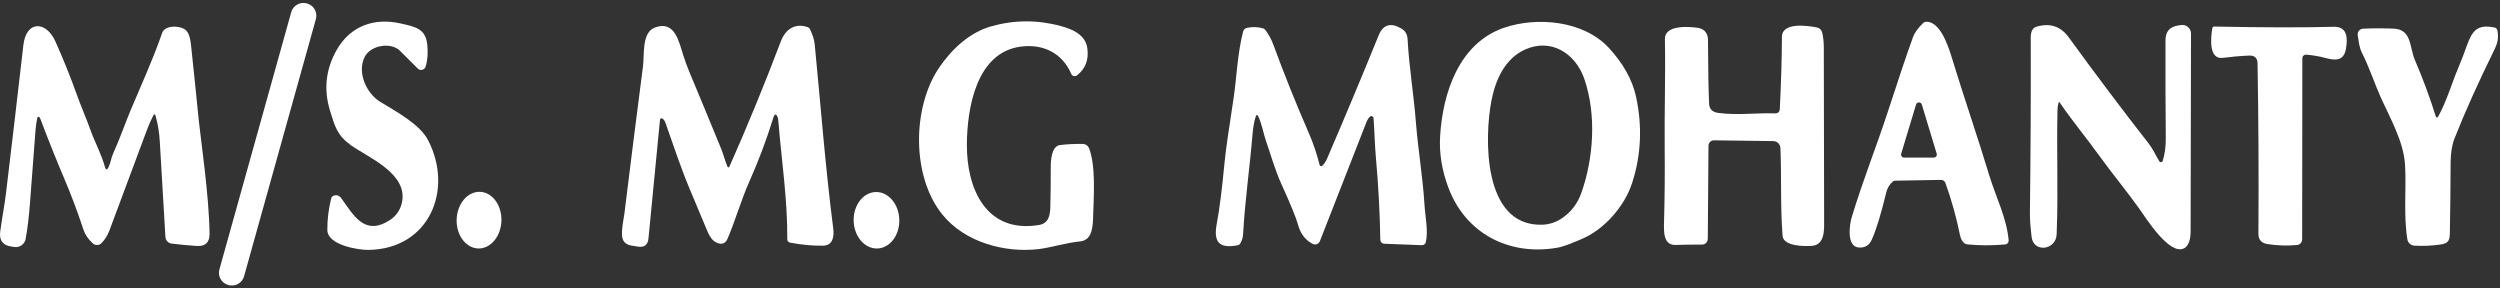
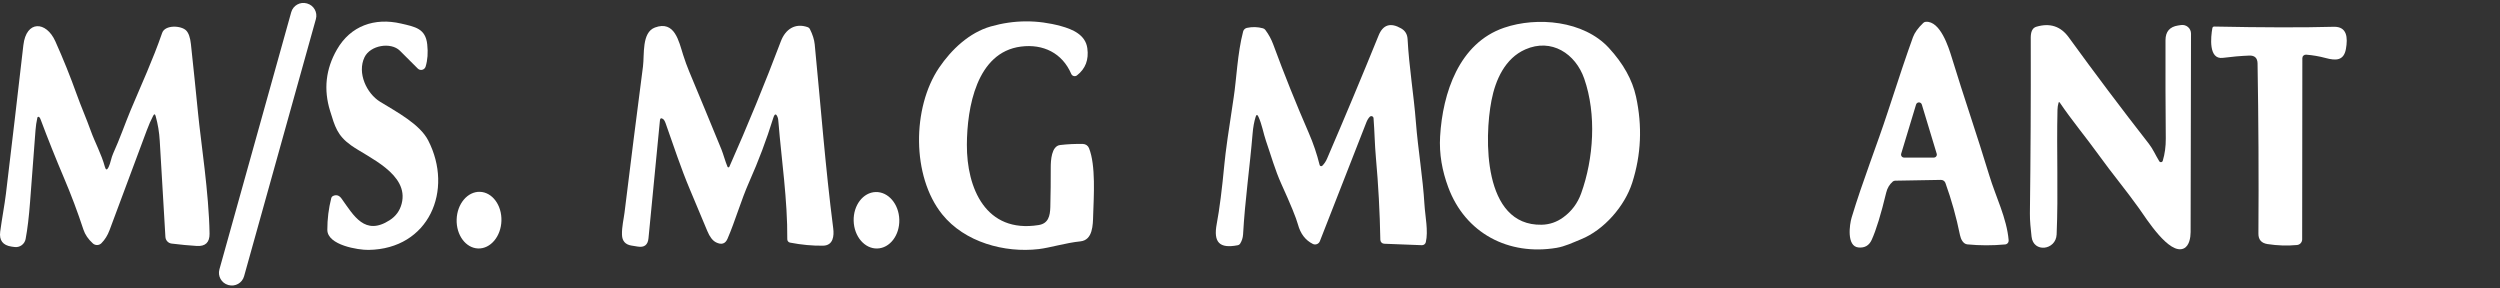
<svg xmlns="http://www.w3.org/2000/svg" width="208" height="24" viewBox="0 0 208 24" fill="none">
  <rect x="0" y="0" width="208" height="24" fill="#333333" stroke="none" />
  <path d="M25.551 0.29L25.527 0.283C24.967 0.127 24.387 0.454 24.23 1.013L18.255 22.414C18.099 22.974 18.426 23.554 18.986 23.71L19.01 23.717C19.57 23.873 20.151 23.546 20.307 22.986L26.282 1.586C26.438 1.026 26.111 0.446 25.551 0.29Z" fill="white" />
  <path d="M33.269 4.217C32.518 3.478 30.808 3.761 30.327 4.763C29.7 6.073 30.505 7.776 31.622 8.464C33.019 9.321 34.926 10.33 35.622 11.676C37.761 15.819 35.692 20.724 30.656 20.792C29.817 20.805 27.234 20.4 27.234 19.12C27.232 18.23 27.341 17.352 27.56 16.487C27.57 16.448 27.589 16.411 27.615 16.379C27.641 16.348 27.673 16.322 27.709 16.305C27.984 16.174 28.222 16.248 28.423 16.53C29.435 17.944 30.353 19.651 32.419 18.321C32.934 17.991 33.267 17.533 33.418 16.948C34.063 14.476 30.626 13.103 29.199 12.086C28.058 11.269 27.859 10.513 27.467 9.24C26.91 7.448 27.099 5.741 28.033 4.121C29.169 2.143 31.165 1.45 33.363 1.958C34.559 2.234 35.404 2.38 35.546 3.691C35.622 4.382 35.577 4.998 35.412 5.54C35.392 5.605 35.356 5.664 35.306 5.711C35.257 5.758 35.196 5.791 35.13 5.807C35.064 5.824 34.995 5.823 34.929 5.804C34.864 5.785 34.804 5.75 34.757 5.702C34.214 5.15 33.718 4.655 33.269 4.217Z" fill="white" />
  <path d="M84.941 3.876C81.243 4.349 80.459 8.962 80.444 12.041C80.426 15.658 82.014 19.424 86.408 18.726C87.217 18.599 87.367 17.98 87.387 17.226C87.414 16.125 87.426 15.024 87.422 13.923C87.422 13.376 87.473 12.149 88.204 12.066C88.828 11.993 89.461 11.964 90.103 11.977C90.212 11.98 90.317 12.014 90.406 12.075C90.495 12.137 90.564 12.223 90.604 12.324C91.181 13.753 90.999 16.371 90.951 17.922C90.928 18.698 90.931 19.976 89.886 20.082C88.689 20.201 87.354 20.616 86.423 20.724C83.58 21.058 80.259 20.153 78.395 17.838C75.84 14.669 75.888 8.945 78.134 5.631C79.153 4.128 80.641 2.712 82.432 2.201C84.371 1.648 86.314 1.637 88.262 2.168C89.269 2.441 90.311 2.907 90.465 4.007C90.6 4.967 90.313 5.721 89.605 6.271C89.568 6.3 89.524 6.321 89.477 6.33C89.43 6.34 89.382 6.339 89.336 6.327C89.289 6.315 89.246 6.292 89.21 6.261C89.174 6.23 89.146 6.191 89.127 6.147C88.381 4.412 86.792 3.638 84.941 3.876Z" fill="white" />
  <path d="M125.144 2.307C127.894 1.369 131.759 1.713 133.856 3.984C135.058 5.289 135.812 6.642 136.117 8.041C136.65 10.491 136.545 12.877 135.803 15.197C135.181 17.152 133.453 19.133 131.544 19.907C130.873 20.18 130.206 20.504 129.51 20.62C125.511 21.291 121.909 19.406 120.492 15.576C119.994 14.231 119.729 12.827 119.817 11.345C120.03 7.745 121.385 3.589 125.144 2.307ZM124.089 8.37C123.497 11.423 123.348 18.802 128.268 18.698C128.922 18.684 129.522 18.479 130.066 18.081C130.76 17.576 131.254 16.914 131.551 16.093C132.591 13.209 132.844 9.518 131.807 6.541C131.083 4.465 129.083 3.149 126.902 4.113C125.228 4.854 124.426 6.622 124.089 8.37Z" fill="white" />
  <path d="M154.056 18.099C154.944 15.139 156.211 11.934 157.056 9.332C157.975 6.504 158.676 4.424 159.16 3.091C159.297 2.719 159.582 2.324 160.015 1.908C160.078 1.847 160.152 1.815 160.238 1.812C161.432 1.746 162.117 3.906 162.38 4.763C163.387 8.059 164.485 11.219 165.514 14.611C166.043 16.356 166.966 18.162 167.12 19.988C167.128 20.073 167.102 20.157 167.047 20.222C166.993 20.288 166.915 20.329 166.83 20.337C165.766 20.435 164.717 20.433 163.683 20.332C163.339 20.299 163.142 19.907 163.071 19.563C162.769 18.074 162.365 16.627 161.859 15.223C161.832 15.147 161.781 15.081 161.714 15.035C161.648 14.989 161.568 14.966 161.487 14.967L157.673 15.033C157.6 15.035 157.53 15.062 157.476 15.109C157.202 15.348 157.021 15.654 156.932 16.027C156.498 17.83 156.096 19.139 155.725 19.955C155.511 20.427 155.144 20.639 154.625 20.59C153.618 20.494 153.884 18.668 154.056 18.099ZM158.179 12.787C158.167 12.824 158.165 12.864 158.171 12.902C158.178 12.941 158.193 12.977 158.216 13.008C158.24 13.04 158.27 13.066 158.304 13.083C158.339 13.101 158.378 13.11 158.417 13.111H160.895C160.934 13.11 160.973 13.101 161.008 13.083C161.042 13.066 161.073 13.04 161.096 13.008C161.119 12.977 161.134 12.941 161.141 12.902C161.147 12.864 161.145 12.824 161.133 12.787L159.896 8.699C159.881 8.647 159.849 8.602 159.806 8.569C159.763 8.537 159.71 8.519 159.656 8.519C159.602 8.519 159.549 8.537 159.506 8.569C159.463 8.602 159.431 8.647 159.416 8.699L158.179 12.787Z" fill="white" />
  <path d="M171.276 8.532C171.219 8.724 171.188 8.924 171.183 9.131C171.102 12.592 171.256 16.052 171.112 19.505C171.056 20.825 169.169 21.06 169.025 19.684C168.957 19.039 168.881 18.41 168.888 17.754C168.947 12.982 168.971 8.211 168.959 3.44C168.957 3.018 168.906 2.38 169.43 2.223C170.555 1.891 171.45 2.184 172.116 3.101C174.288 6.094 176.511 9.048 178.786 11.962C179.125 12.394 179.353 12.933 179.651 13.416C179.667 13.443 179.691 13.464 179.718 13.477C179.746 13.49 179.778 13.495 179.808 13.491C179.839 13.487 179.868 13.473 179.892 13.453C179.916 13.433 179.933 13.406 179.942 13.376C180.114 12.803 180.198 12.189 180.193 11.534C180.169 8.865 180.161 6.132 180.17 3.336C180.172 2.633 180.519 2.229 181.212 2.122L181.462 2.084C181.565 2.068 181.67 2.075 181.77 2.103C181.87 2.132 181.963 2.181 182.042 2.249C182.121 2.317 182.184 2.401 182.227 2.496C182.27 2.591 182.293 2.694 182.292 2.798C182.277 8.521 182.266 14.026 182.259 19.312C182.257 19.76 182.155 20.443 181.7 20.666C180.489 21.253 178.574 18.187 177.957 17.322C176.897 15.835 175.693 14.395 174.608 12.885C173.601 11.484 172.382 10.027 171.362 8.519C171.357 8.512 171.35 8.506 171.342 8.502C171.333 8.498 171.324 8.497 171.315 8.498C171.306 8.5 171.298 8.504 171.291 8.509C171.284 8.515 171.279 8.523 171.276 8.532Z" fill="white" />
  <path d="M104.466 9.731C104.343 10.133 104.26 10.587 104.218 11.095C103.985 13.902 103.58 16.687 103.424 19.502C103.407 19.779 103.327 20.032 103.186 20.261C103.164 20.297 103.134 20.328 103.099 20.353C103.065 20.377 103.025 20.394 102.983 20.403C101.466 20.699 100.94 20.178 101.233 18.622C101.459 17.423 101.673 15.746 101.876 13.591C101.963 12.664 102.22 10.83 102.645 8.09C102.872 6.633 102.956 4.417 103.429 2.618C103.448 2.545 103.488 2.478 103.543 2.426C103.598 2.373 103.666 2.337 103.74 2.32C104.192 2.222 104.638 2.234 105.078 2.355C105.158 2.376 105.229 2.425 105.278 2.492C105.554 2.861 105.773 3.262 105.933 3.696C106.848 6.181 107.835 8.638 108.892 11.067C109.27 11.935 109.57 12.822 109.793 13.728C109.799 13.75 109.81 13.771 109.827 13.788C109.843 13.805 109.863 13.817 109.886 13.823C109.908 13.829 109.932 13.83 109.955 13.824C109.978 13.819 109.998 13.807 110.015 13.791C110.182 13.624 110.316 13.423 110.415 13.189C111.879 9.791 113.307 6.378 114.7 2.95C115.066 2.049 115.692 1.854 116.579 2.365C116.913 2.558 117.09 2.854 117.111 3.253C117.232 5.56 117.632 7.945 117.799 10.123C117.978 12.438 118.38 14.737 118.517 17.044C118.575 17.995 118.846 19.224 118.628 20.147C118.611 20.221 118.569 20.287 118.508 20.333C118.448 20.379 118.373 20.403 118.297 20.4L115.163 20.279C115.078 20.276 114.998 20.24 114.938 20.179C114.879 20.119 114.845 20.038 114.844 19.953C114.802 17.646 114.679 15.366 114.475 13.113C114.376 12.043 114.366 10.938 114.278 9.83C114.275 9.795 114.262 9.762 114.242 9.735C114.221 9.707 114.193 9.686 114.16 9.674C114.128 9.661 114.093 9.659 114.059 9.666C114.025 9.673 113.994 9.689 113.969 9.713C113.856 9.825 113.76 9.981 113.681 10.181C112.409 13.411 111.12 16.706 109.813 20.067C109.791 20.122 109.759 20.172 109.717 20.214C109.674 20.256 109.624 20.289 109.569 20.31C109.513 20.332 109.454 20.341 109.394 20.339C109.335 20.336 109.277 20.321 109.224 20.294C108.608 19.985 108.197 19.446 107.989 18.675C107.841 18.129 107.38 17.003 106.606 15.299C106.082 14.14 105.746 12.926 105.328 11.719C105.128 11.143 104.997 10.353 104.704 9.716C104.611 9.514 104.532 9.519 104.466 9.731Z" fill="white" />
  <path d="M12.743 9.635C12.559 9.984 12.383 10.384 12.216 10.834C11.181 13.601 10.148 16.37 9.118 19.141C8.953 19.583 8.726 19.948 8.437 20.236C8.344 20.329 8.218 20.384 8.086 20.387C7.953 20.39 7.825 20.343 7.727 20.254C7.339 19.901 7.077 19.517 6.94 19.1C6.461 17.643 5.922 16.209 5.321 14.798C4.64 13.194 3.993 11.576 3.381 9.944C3.351 9.859 3.314 9.794 3.27 9.749C3.258 9.736 3.243 9.726 3.227 9.721C3.21 9.716 3.192 9.716 3.176 9.72C3.159 9.725 3.143 9.734 3.132 9.746C3.12 9.759 3.111 9.775 3.108 9.792C3.03 10.148 2.979 10.497 2.954 10.839C2.8 12.82 2.65 14.802 2.503 16.783C2.411 18.026 2.287 19.06 2.132 19.884C2.092 20.094 1.973 20.281 1.799 20.405C1.626 20.529 1.411 20.581 1.201 20.55L0.958 20.517C0.234 20.41 -0.079 19.996 0.017 19.272C0.164 18.167 0.379 17.061 0.492 16.133C0.988 12.01 1.472 7.886 1.944 3.759C2.185 1.665 3.847 1.748 4.603 3.435C5.255 4.887 5.85 6.362 6.386 7.859C6.738 8.846 7.188 9.865 7.555 10.89C7.889 11.826 8.448 12.842 8.726 13.88C8.802 14.158 8.904 14.168 9.032 13.91C9.199 13.571 9.252 13.123 9.414 12.772C9.95 11.6 10.443 10.189 10.853 9.208C11.756 7.05 12.725 4.963 13.489 2.742C13.729 2.042 15.085 2.118 15.492 2.54C15.694 2.747 15.825 3.123 15.884 3.668C16.093 5.607 16.293 7.545 16.484 9.481C16.711 11.793 17.384 16.073 17.435 19.439C17.445 20.166 17.092 20.508 16.377 20.464C15.713 20.423 15.013 20.357 14.278 20.266C14.141 20.249 14.014 20.185 13.92 20.083C13.826 19.982 13.77 19.851 13.762 19.712C13.608 17.061 13.452 14.398 13.291 11.722C13.251 11.014 13.137 10.326 12.95 9.658C12.899 9.476 12.83 9.468 12.743 9.635Z" fill="white" />
  <path d="M60.529 13.877C60.536 13.891 60.547 13.904 60.56 13.912C60.573 13.921 60.589 13.926 60.605 13.926C60.621 13.926 60.637 13.921 60.65 13.912C60.664 13.904 60.674 13.891 60.681 13.877C62.21 10.427 63.64 6.945 64.968 3.433C65.35 2.426 66.16 1.887 67.212 2.264C67.285 2.29 67.345 2.343 67.379 2.411C67.61 2.87 67.745 3.295 67.784 3.688C68.284 8.788 68.669 13.915 69.324 18.997C69.405 19.616 69.332 20.426 68.479 20.441C67.599 20.454 66.683 20.369 65.73 20.185C65.665 20.172 65.607 20.137 65.565 20.086C65.524 20.035 65.501 19.971 65.502 19.905C65.532 16.692 65.011 13.181 64.776 10.27C64.756 10.017 64.738 9.869 64.723 9.825C64.588 9.42 64.457 9.422 64.331 9.83C63.776 11.617 63.113 13.38 62.34 15.119C61.647 16.68 61.177 18.369 60.527 19.869C60.344 20.289 60.027 20.387 59.573 20.163C59.29 20.021 59.048 19.706 58.847 19.219C58.373 18.072 57.894 16.927 57.408 15.784C56.644 13.978 56.037 12.106 55.379 10.255C55.312 10.069 55.238 9.949 55.157 9.896C55.007 9.798 54.923 9.838 54.906 10.017L53.953 19.834C53.9 20.377 53.605 20.604 53.067 20.517L52.534 20.431C52.026 20.348 51.765 20.05 51.749 19.535C51.729 18.875 51.901 18.182 51.959 17.699C52.457 13.638 52.969 9.579 53.497 5.522C53.624 4.536 53.378 2.704 54.491 2.289C56.143 1.675 56.48 3.45 56.839 4.571C56.994 5.06 57.163 5.523 57.345 5.96C58.247 8.118 59.141 10.28 60.028 12.445C60.18 12.817 60.334 13.414 60.529 13.877Z" fill="white" />
-   <path d="M147.669 9.433C147.93 9.441 148.068 9.315 148.081 9.053C148.187 6.918 148.246 4.922 148.258 3.063C148.266 1.819 150.391 2.138 151.139 2.279C151.399 2.33 151.557 2.485 151.615 2.745C151.699 3.126 151.741 3.526 151.741 3.946C151.745 8.732 151.753 13.518 151.767 18.303C151.769 19.019 151.863 20.375 150.752 20.456C150.165 20.499 148.382 20.502 148.311 19.626C148.119 17.196 148.23 14.661 148.132 12.316C148.125 12.162 148.06 12.017 147.95 11.909C147.84 11.802 147.693 11.741 147.54 11.739L142.605 11.674C142.545 11.673 142.485 11.684 142.43 11.707C142.374 11.729 142.323 11.762 142.281 11.804C142.238 11.847 142.204 11.897 142.18 11.952C142.157 12.007 142.145 12.066 142.145 12.127L142.089 19.798C142.087 20.171 141.9 20.356 141.527 20.352C140.802 20.346 140.101 20.355 139.423 20.38C138.368 20.418 138.426 19.239 138.449 18.427C138.503 16.433 138.521 14.437 138.502 12.44C138.472 9.44 138.578 6.316 138.52 3.251C138.497 2.054 140.505 2.209 141.252 2.315C141.821 2.398 142.102 2.785 142.104 3.327C142.116 5.795 142.147 7.562 142.198 8.626C142.218 9.069 142.464 9.324 142.936 9.39C144.54 9.612 146.073 9.38 147.669 9.433Z" fill="white" />
  <path d="M191.869 4.548C191.828 4.546 191.788 4.551 191.75 4.564C191.712 4.578 191.677 4.599 191.648 4.626C191.618 4.653 191.595 4.686 191.579 4.723C191.563 4.76 191.555 4.799 191.555 4.839L191.54 19.915C191.54 20.033 191.495 20.147 191.416 20.234C191.336 20.321 191.227 20.375 191.11 20.385C190.305 20.461 189.488 20.435 188.656 20.307C188.147 20.227 187.895 19.938 187.9 19.439C187.932 14.696 187.908 9.976 187.829 5.279C187.821 4.824 187.589 4.606 187.133 4.624C186.42 4.653 185.688 4.716 184.938 4.814C183.729 4.971 183.941 3.056 184.068 2.345C184.085 2.252 184.141 2.207 184.237 2.209C188.291 2.291 191.599 2.298 194.16 2.229C195.291 2.196 195.344 3.142 195.182 4.068C195.005 5.062 194.34 5.054 193.493 4.827C192.955 4.682 192.413 4.589 191.869 4.548Z" fill="white" />
-   <path d="M202.844 9.721C203.555 8.446 203.997 6.906 204.496 5.725C204.76 5.097 205.007 4.462 205.234 3.817C205.689 2.53 206.125 2.001 207.544 2.29C207.605 2.302 207.661 2.333 207.704 2.378C207.747 2.422 207.776 2.479 207.786 2.54C207.888 3.152 207.824 3.537 207.539 4.118C206.151 6.946 205.041 9.419 204.21 11.537C204.001 12.068 203.894 12.742 203.891 13.558C203.884 15.476 203.864 17.393 203.83 19.31C203.818 20.003 203.744 20.251 202.998 20.352C202.285 20.45 201.577 20.479 200.876 20.438C200.735 20.431 200.6 20.375 200.494 20.28C200.389 20.185 200.318 20.058 200.294 19.917C199.955 17.876 200.226 15.61 200.097 13.685C199.97 11.757 198.875 9.868 198.081 8.107C197.608 7.06 197.13 5.616 196.525 4.412C196.277 3.924 196.252 3.461 196.164 2.945C196.152 2.878 196.155 2.809 196.172 2.743C196.188 2.678 196.219 2.616 196.261 2.563C196.304 2.51 196.357 2.467 196.417 2.437C196.478 2.406 196.544 2.389 196.611 2.386C197.486 2.347 198.335 2.346 199.158 2.383C200.668 2.449 200.464 3.929 200.916 4.986C201.577 6.524 202.16 8.095 202.664 9.701C202.67 9.719 202.681 9.735 202.696 9.748C202.71 9.76 202.728 9.768 202.747 9.77C202.766 9.772 202.786 9.768 202.803 9.76C202.82 9.751 202.834 9.738 202.844 9.721Z" fill="white" />
  <path d="M71.025 18.379C71.061 19.677 71.941 20.704 72.989 20.675C74.038 20.646 74.859 19.571 74.822 18.273C74.786 16.976 73.907 15.948 72.858 15.977C71.809 16.007 70.988 17.082 71.025 18.379Z" fill="white" />
  <path d="M37.993 18.258C37.952 19.559 38.753 20.64 39.782 20.673C40.811 20.705 41.678 19.676 41.719 18.375C41.76 17.073 40.959 15.992 39.93 15.96C38.901 15.928 38.033 16.956 37.993 18.258Z" fill="white" />
</svg>